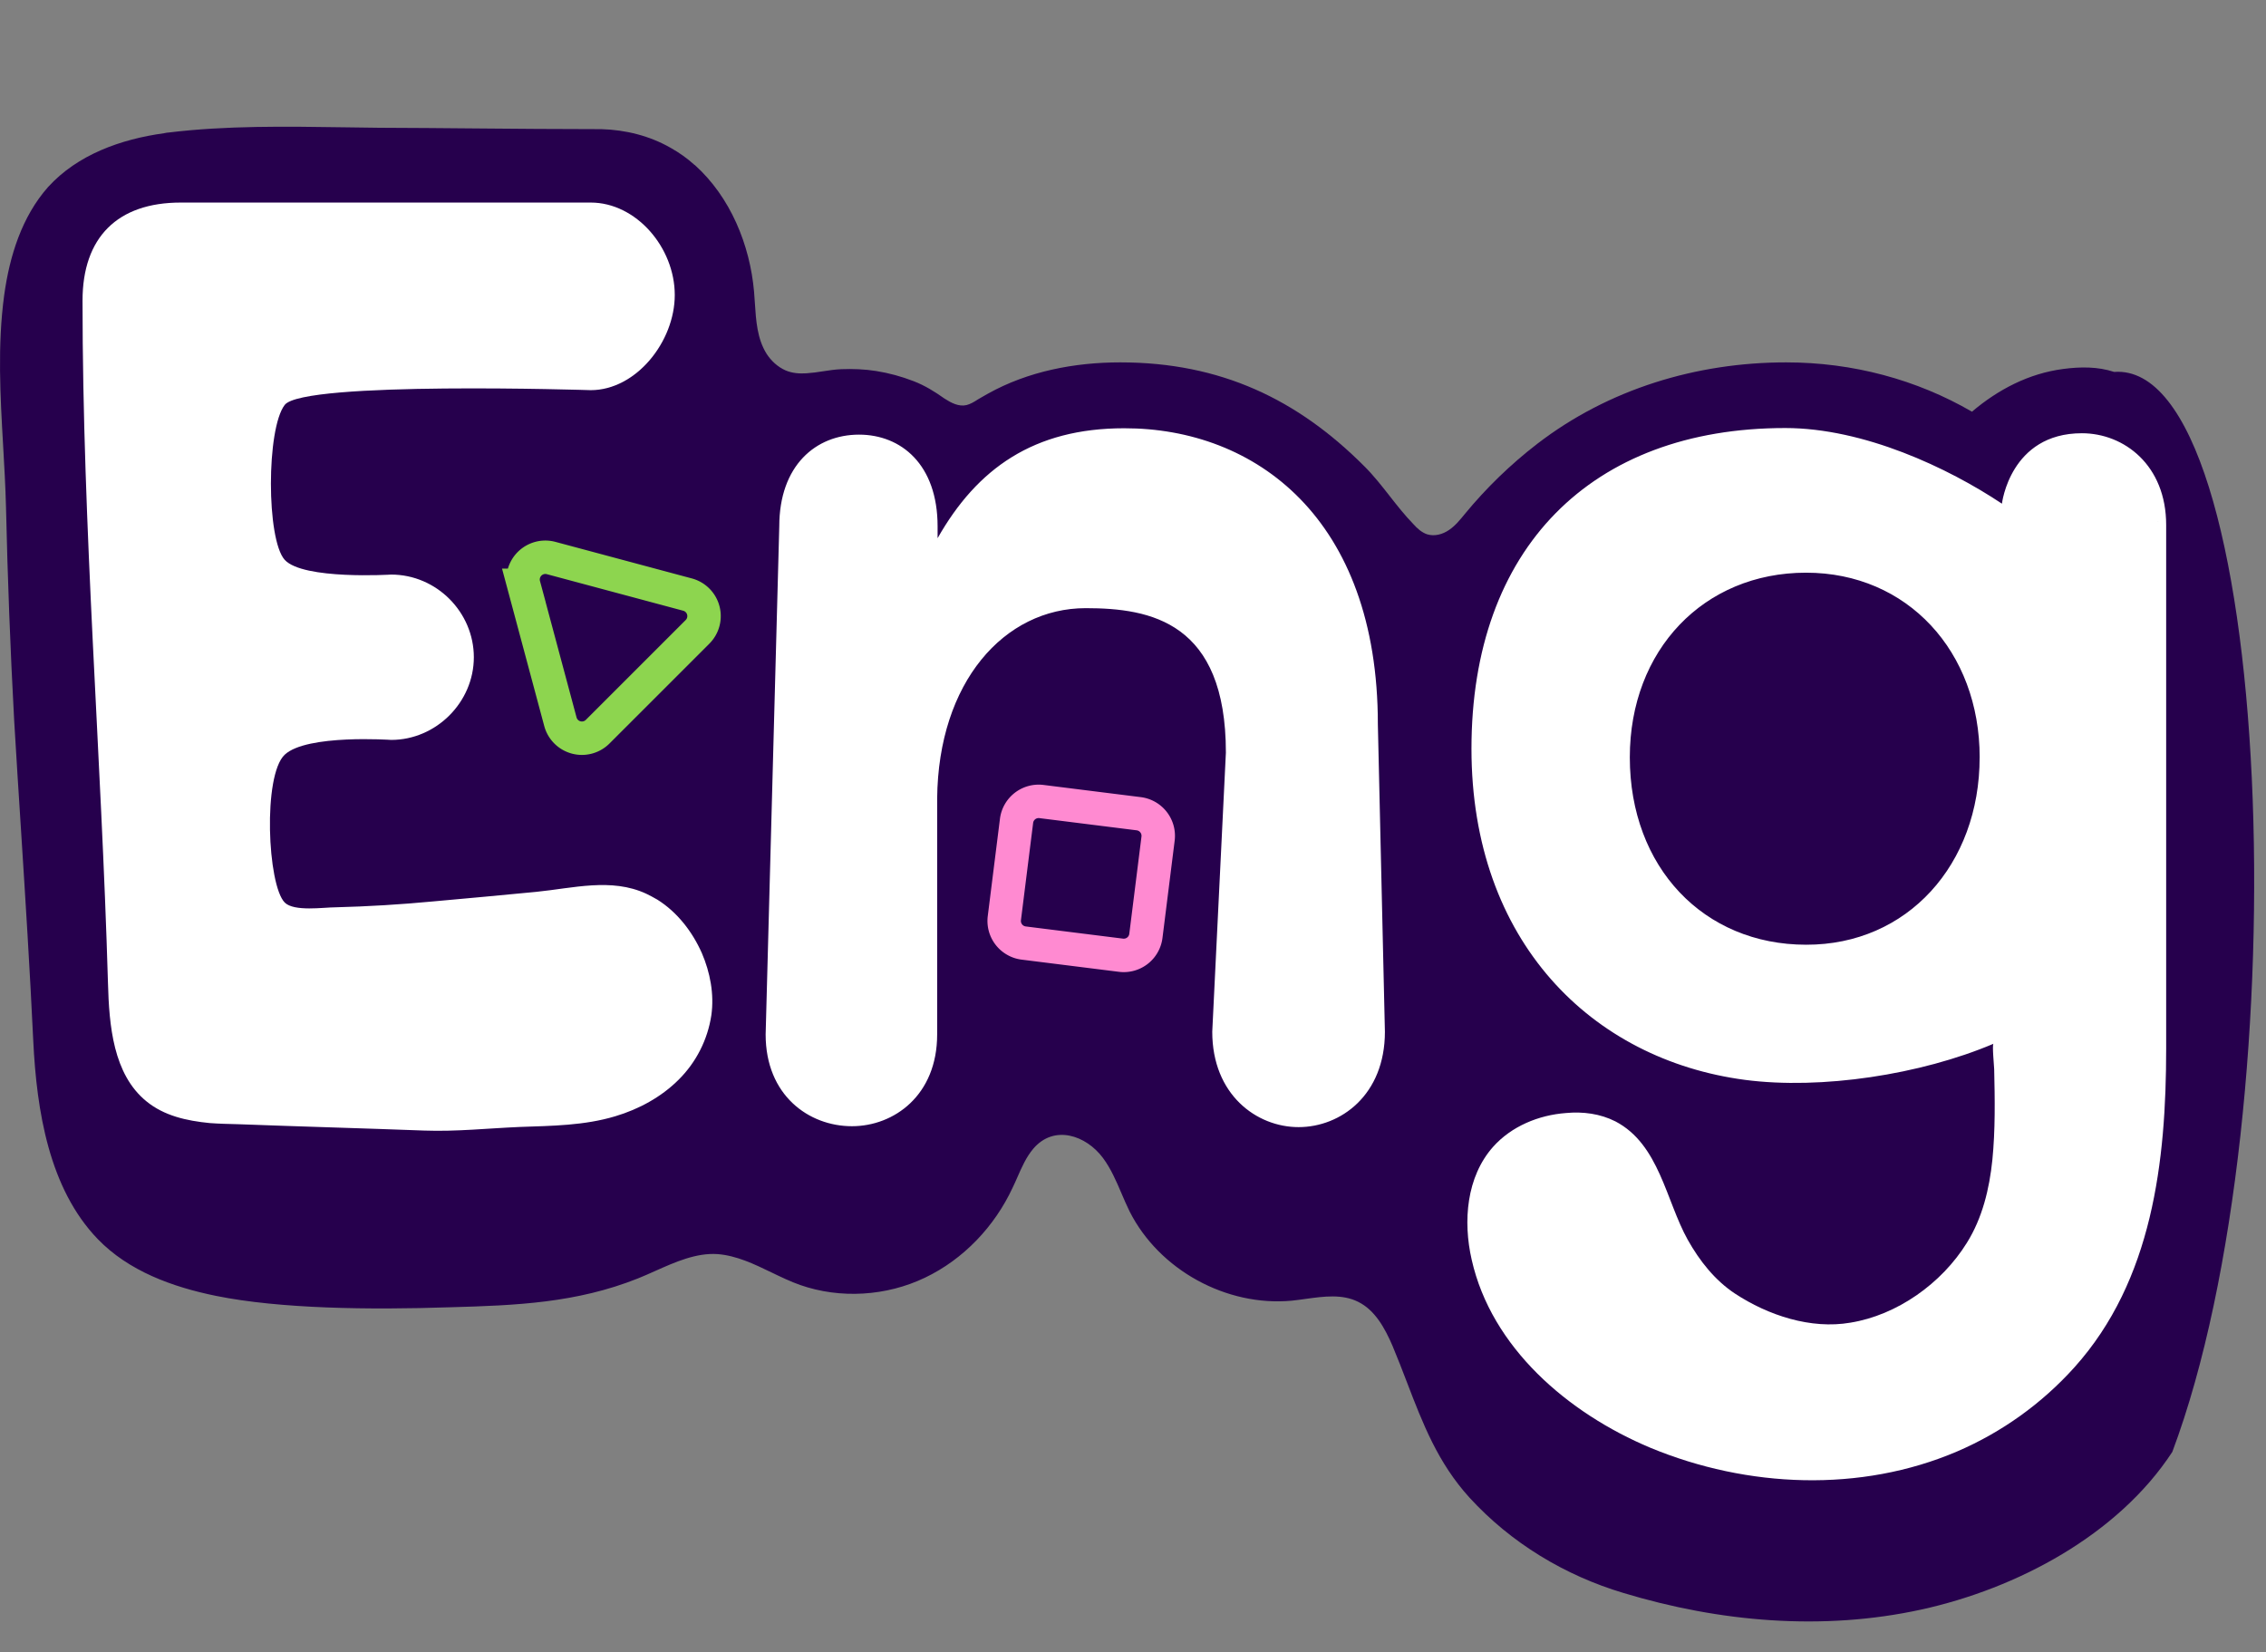
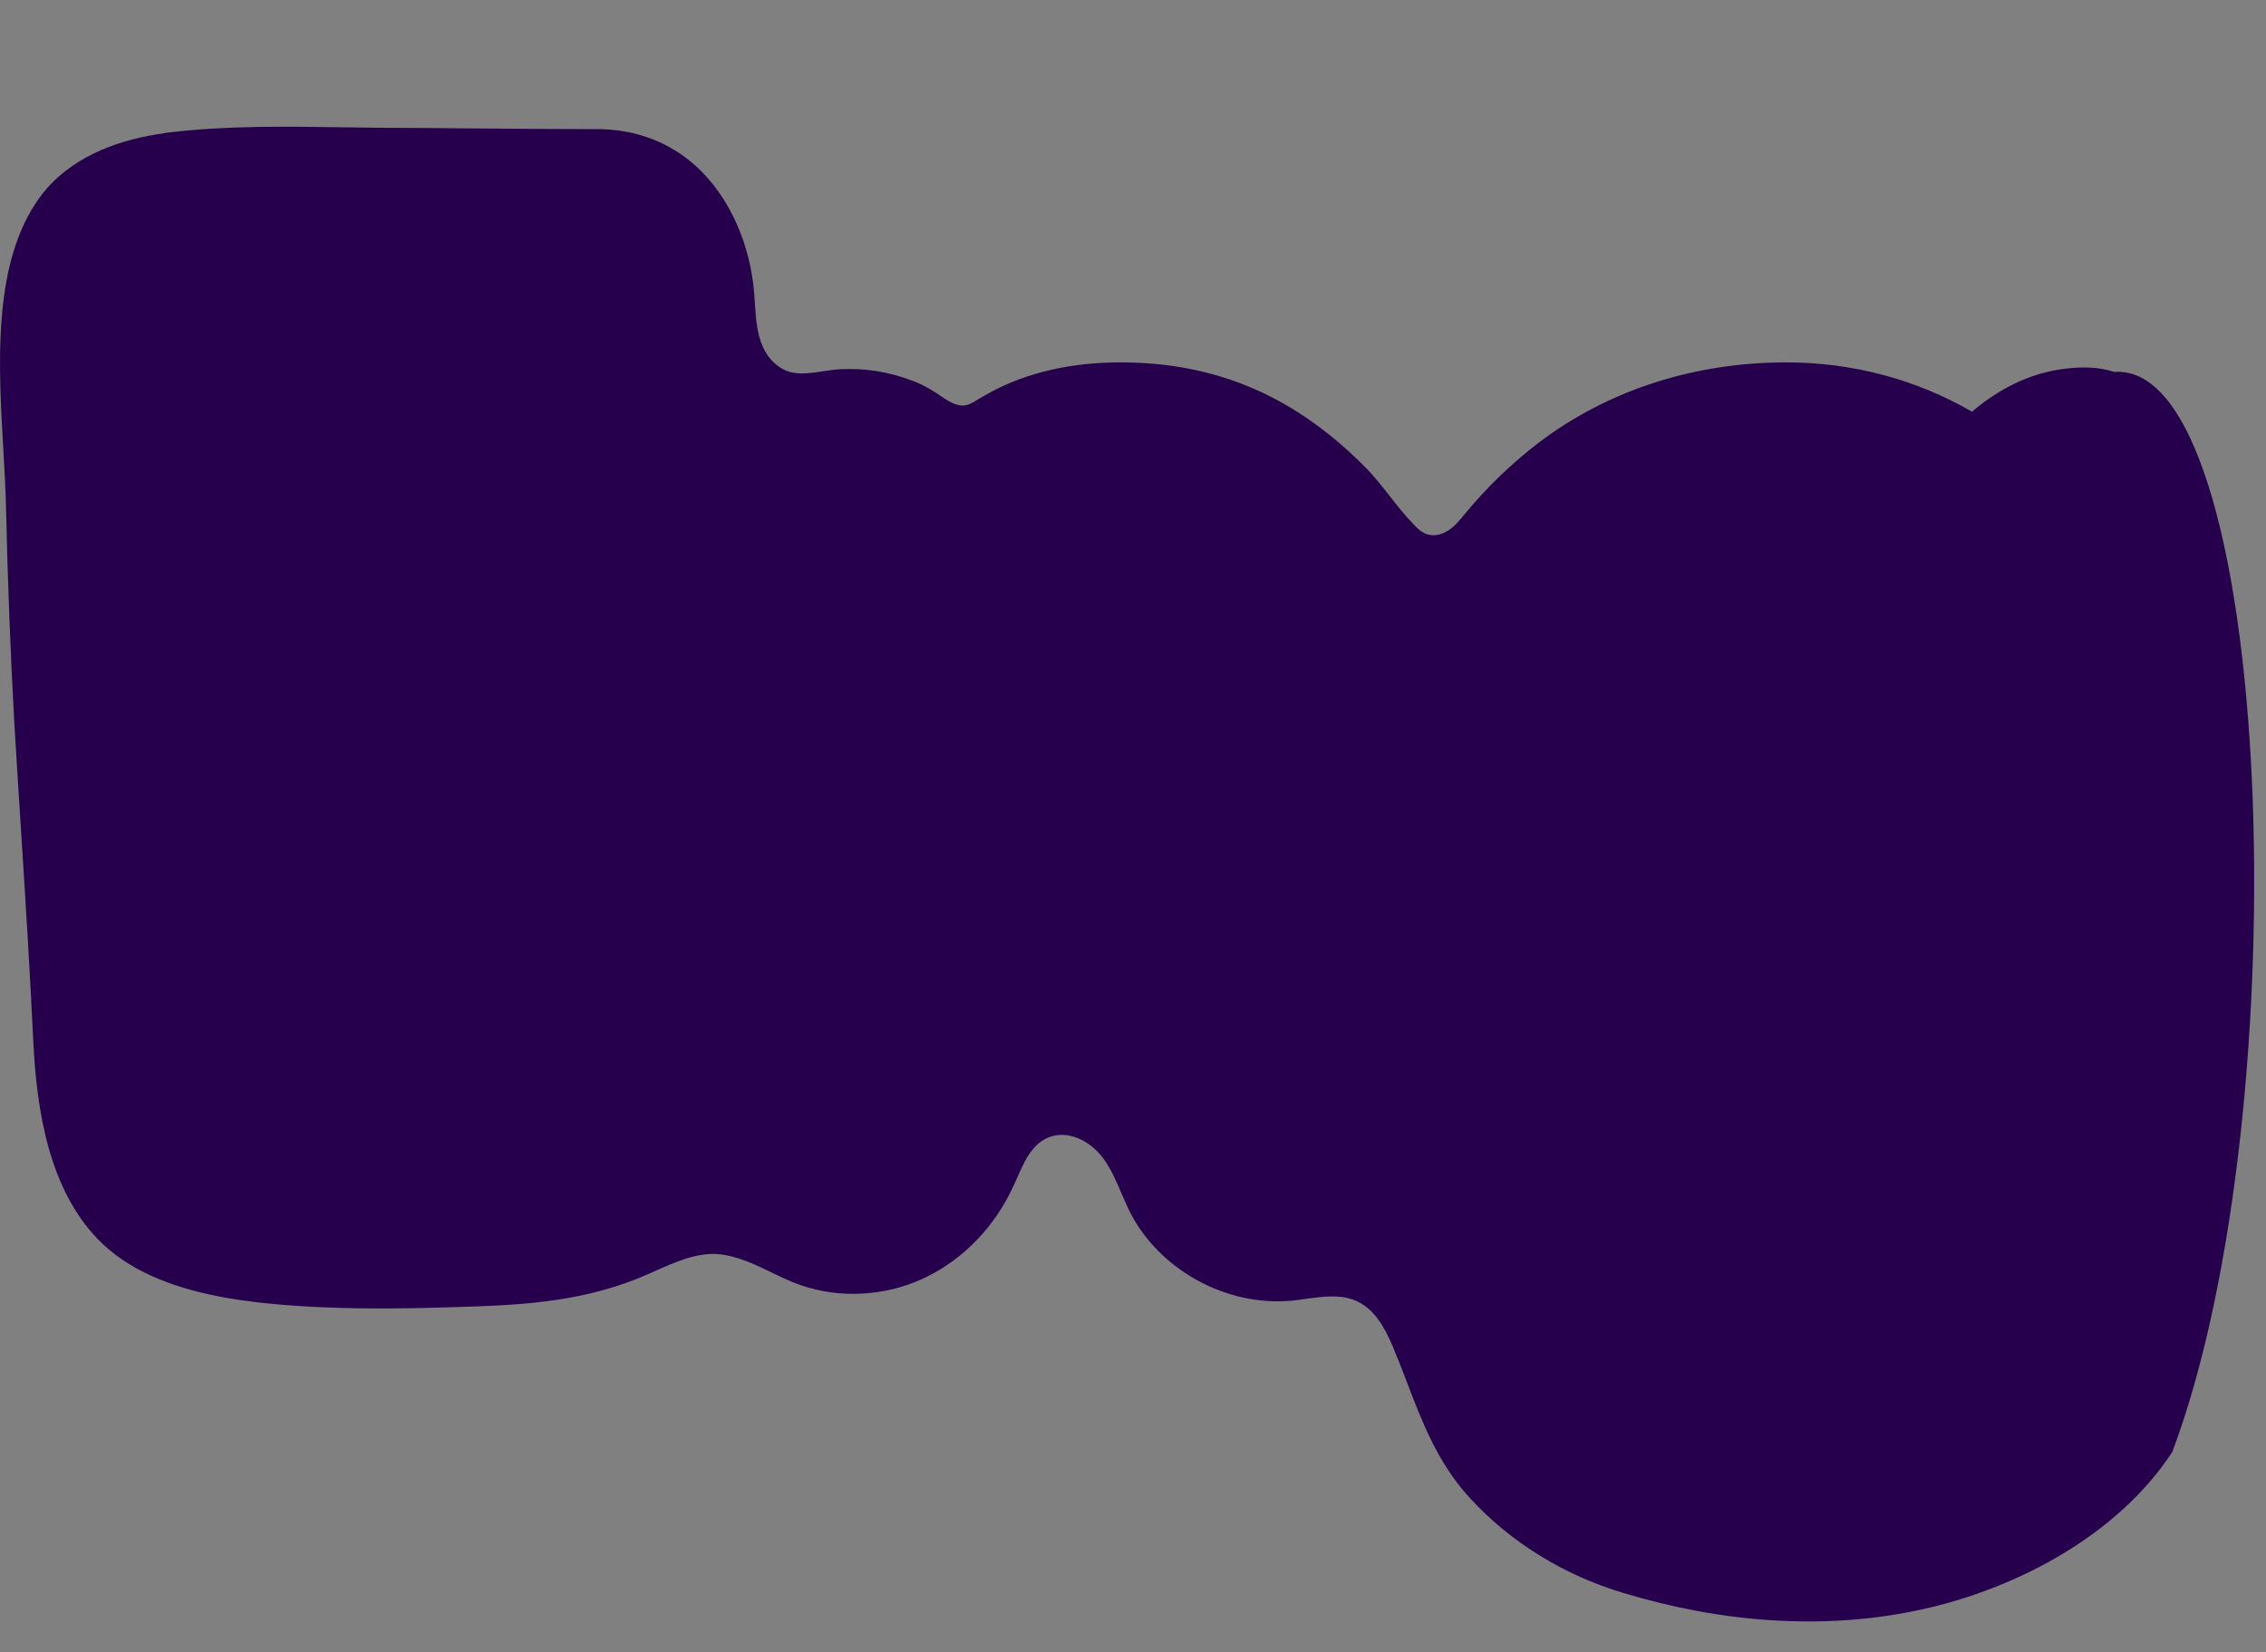
<svg xmlns="http://www.w3.org/2000/svg" xmlns:ns1="http://sodipodi.sourceforge.net/DTD/sodipodi-0.dtd" xmlns:ns2="http://www.inkscape.org/namespaces/inkscape" width="87.75" height="64" fill="none" version="1.1" id="svg14" ns1:docname="favlogo_v2.svg" ns2:version="1.4.2 (ebf0e94, 2025-05-08)">
  <rect width="100%" height="100%" fill="#808080" stroke="none" />
  <defs id="defs14" />
  <ns1:namedview id="namedview14" pagecolor="#ffffff" bordercolor="#000000" borderopacity="0.25" ns2:showpageshadow="2" ns2:pageopacity="0.0" ns2:pagecheckerboard="0" ns2:deskcolor="#d1d1d1" ns2:zoom="5.540625" ns2:cx="50.896785" ns2:cy="43.767625" ns2:window-width="1920" ns2:window-height="1016" ns2:window-x="0" ns2:window-y="27" ns2:window-maximized="1" ns2:current-layer="svg14" />
  <path fill-rule="evenodd" clip-rule="evenodd" d="m 84.122,56.237 c -2.111,3.23 -6.026,5.296 -9.72,6.106 -3.819,0.835 -7.813,0.484 -11.534,-0.642 -2.27,-0.678 -4.355,-1.936 -5.964,-3.695 -1.224,-1.347 -1.807,-2.867 -2.419,-4.462 -0.18,-0.469 -0.362,-0.944 -0.564,-1.424 -0.29,-0.668 -0.668,-1.372 -1.328,-1.697 -0.616,-0.308 -1.326,-0.21 -2.03,-0.113 -0.18,0.026 -0.36,0.05 -0.539,0.069 -2.525,0.237 -5.137,-1.188 -6.281,-3.458 -0.11,-0.229 -0.214,-0.461 -0.312,-0.695 -0.205,-0.48 -0.41,-0.958 -0.717,-1.372 -0.66,-0.889 -1.9,-1.302 -2.701,-0.36 -0.273,0.324 -0.445,0.716 -0.615,1.104 -0.06,0.137 -0.121,0.275 -0.186,0.408 -0.695,1.496 -1.9,2.772 -3.395,3.484 -1.487,0.713 -3.273,0.827 -4.83,0.282 -0.374,-0.131 -0.742,-0.309 -1.112,-0.487 -0.672,-0.325 -1.352,-0.653 -2.09,-0.71 -0.827,-0.055 -1.643,0.31 -2.42,0.657 -0.223,0.1 -0.443,0.198 -0.66,0.285 -2.383,0.95 -4.706,1.046 -7.266,1.117 -3.131,0.105 -6.598,0.061 -9.07,-0.44 C 6.68,49.851 4.983,49.234 3.786,47.994 1.904,46.042 1.42,43.042 1.288,40.314 1.159,37.573 0.985,34.834 0.81,32.093 0.72,30.7 0.632,29.306 0.549,27.91 0.399,25.153 0.294,22.393 0.232,19.632 0.212,18.848 0.167,18.062 0.122,17.275 0.01,15.327 -0.101,13.375 0.162,11.433 0.372,9.911 0.848,8.39 1.86,7.246 3.003,5.988 4.683,5.39 6.355,5.16 L 6.405,5.15 C 6.445,5.142 6.485,5.134 6.522,5.134 8.748,4.862 11.066,4.897 13.342,4.931 l 1.344,0.018 c 1.254,0.004 2.505,0.015 3.753,0.026 1.555,0.013 3.106,0.027 4.657,0.027 h 0.185 c 0.941,0.026 1.874,0.255 2.7,0.73 0.326,0.185 0.625,0.396 0.898,0.642 0.003,0 0.006,0.003 0.008,0.007 0.004,0.005 0.008,0.01 0.018,0.01 1.381,1.241 2.138,3.097 2.296,4.91 0.012,0.142 0.022,0.286 0.031,0.43 0.044,0.692 0.09,1.389 0.453,1.971 0.176,0.273 0.431,0.51 0.73,0.642 0.264,0.115 0.546,0.132 0.818,0.115 0.212,-0.016 0.424,-0.041 0.634,-0.077 0.235,-0.036 0.471,-0.072 0.712,-0.082 0.449,-0.017 0.907,0 1.346,0.07 0.502,0.08 0.986,0.212 1.46,0.396 0.432,0.168 0.801,0.396 1.188,0.67 0.255,0.166 0.554,0.325 0.854,0.254 0.157,-0.04 0.286,-0.12 0.413,-0.2 l 0.044,-0.028 0.121,-0.07 c 0.08,-0.048 0.16,-0.095 0.249,-0.142 1.557,-0.87 3.36,-1.214 5.128,-1.214 3.889,0 6.871,1.434 9.457,4.03 0.352,0.35 0.662,0.746 0.973,1.143 0.296,0.378 0.593,0.756 0.928,1.1 0.14,0.158 0.316,0.317 0.527,0.387 0.29,0.088 0.599,0 0.845,-0.167 0.246,-0.168 0.43,-0.396 0.616,-0.625 0.828,-1.005 1.766,-1.915 2.797,-2.71 2.763,-2.128 6.176,-3.158 9.642,-3.158 2.586,0 5.058,0.669 7.196,1.91 1.02,-0.863 2.2,-1.479 3.528,-1.654 0.668,-0.088 1.337,-0.097 1.98,0.114 6.186,-0.454 7.273,28.436 2.251,41.831 z" fill="#26004d" id="path1" ns1:nodetypes="ccccccccccccccccccccccccccccccccsccccsccccccccccccccccccccscccccccscccc" />
-   <path d="M 8.122,43.5 C 7.225,43.412 6.354,43.219 5.668,42.656 4.384,41.609 4.225,39.726 4.181,38.072 3.926,29.275 3.196,20.442 3.196,11.646 c 0,-2.455 1.355,-3.8 3.8,-3.8 h 15.88 c 1.759,0 3.254,1.741 3.254,3.58 0,1.803 -1.495,3.686 -3.255,3.686 0,0 -11.137,-0.361 -11.85,0.572 -0.712,0.923 -0.712,5.208 0,6 0.713,0.782 4.122,0.571 4.122,0.571 1.76,0 3.202,1.46 3.202,3.202 0,1.742 -1.46,3.202 -3.202,3.202 0,0 -3.268,-0.228 -4.121,0.572 -0.854,0.8 -0.669,5.05 0,5.727 0.36,0.36 1.513,0.185 1.953,0.185 1.269,-0.032 2.536,-0.109 3.8,-0.229 1.328,-0.114 2.657,-0.246 3.985,-0.37 1.416,-0.14 2.912,-0.553 4.258,0.071 0.14,0.07 0.281,0.14 0.431,0.229 0.774,0.484 1.355,1.24 1.724,2.067 0.326,0.757 0.484,1.601 0.37,2.41 -0.143,0.948 -0.587,1.824 -1.267,2.499 -0.669,0.669 -1.54,1.144 -2.454,1.416 -1.197,0.361 -2.455,0.37 -3.695,0.414 -1.24,0.053 -2.455,0.184 -3.695,0.14 -2.314,-0.087 -4.9,-0.158 -7.214,-0.246 C 8.852,43.535 8.483,43.527 8.122,43.5 Z M 53.357,28.051 53.63,39.963 c 0,2.454 -1.715,3.694 -3.343,3.694 -1.627,0 -3.343,-1.258 -3.343,-3.694 l 0.528,-10.812 c 0,-5.059 -2.912,-5.595 -5.428,-5.595 -3.158,0 -5.71,2.868 -5.753,7.372 v 9.14 c 0,2.358 -1.672,3.554 -3.3,3.554 -1.67,0 -3.342,-1.196 -3.342,-3.554 l 0.528,-19.68 c 0,-2.357 1.416,-3.553 3.088,-3.553 1.627,0 3.043,1.152 3.043,3.554 v 0.457 c 1.531,-2.7 3.73,-4.258 7.223,-4.258 5.085,-0.008 9.826,3.493 9.826,11.463 z m 30.527,-7.716 v 20.278 c 0,4.372 -0.528,8.981 -3.554,12.35 -1.26,1.401 -2.809,2.512 -4.54,3.256 -3.738,1.6 -8.12,1.416 -11.876,-0.141 -3.21,-1.346 -6.158,-3.888 -6.923,-7.284 -0.343,-1.496 -0.202,-3.211 0.827,-4.372 0.713,-0.8 1.768,-1.232 2.824,-1.311 0.66,-0.062 1.328,0.026 1.918,0.326 1.697,0.888 1.953,3.07 2.797,4.583 0.458,0.818 1.056,1.574 1.83,2.085 1.284,0.844 2.938,1.39 4.469,1.126 1.795,-0.29 3.528,-1.505 4.513,-3.097 0.598,-0.959 0.87,-2.085 0.985,-3.21 0.115,-1.153 0.097,-2.34 0.07,-3.51 0,-0.089 -0.087,-0.969 -0.026,-0.986 -2.815,1.196 -6.668,1.786 -9.624,1.399 C 61.644,41.044 56.982,36.469 56.982,29 c 0,-7.75 4.628,-12.421 12.15,-12.421 3.043,0 6.307,1.54 8.392,2.93 0,0 0.316,-2.728 3.096,-2.728 1.637,0 3.264,1.24 3.264,3.554 z m -7.222,9 c 0,-4.1 -2.798,-7.153 -6.722,-7.153 -3.967,0 -6.826,3 -6.826,7.152 0,4.258 2.859,7.258 6.827,7.258 3.923,0.009 6.72,-3.105 6.72,-7.258 z" fill="#ffffff" id="path2" ns1:nodetypes="cccssssccccsccccccccccccccccccsccscssccsscccsscccccccccccccccsscsscssccc" />
-   <path d="m 26.624,23.03 a 0.863,0.863 0 0 1 0.387,1.444 l -3.866,3.866 a 0.863,0.863 0 0 1 -1.444,-0.386 l -1.416,-5.282 a 0.863,0.863 0 0 1 1.057,-1.058 z" stroke="#8dd54f" stroke-width="1.295" id="path10" />
-   <path d="m 44.096,31.518 c 0.473,0.06 0.809,0.49 0.75,0.964 l -0.472,3.767 a 0.863,0.863 0 0 1 -0.964,0.75 l -3.767,-0.472 a 0.863,0.863 0 0 1 -0.75,-0.963 l 0.472,-3.768 a 0.863,0.863 0 0 1 0.964,-0.75 z" stroke="#ff8ad1" stroke-width="1.295" id="path12" />
-   <path style="fill:#000000" d="m 86.272,23.463 c 0,0 -7.039,-8.483 0,0 z" id="path14" />
</svg>